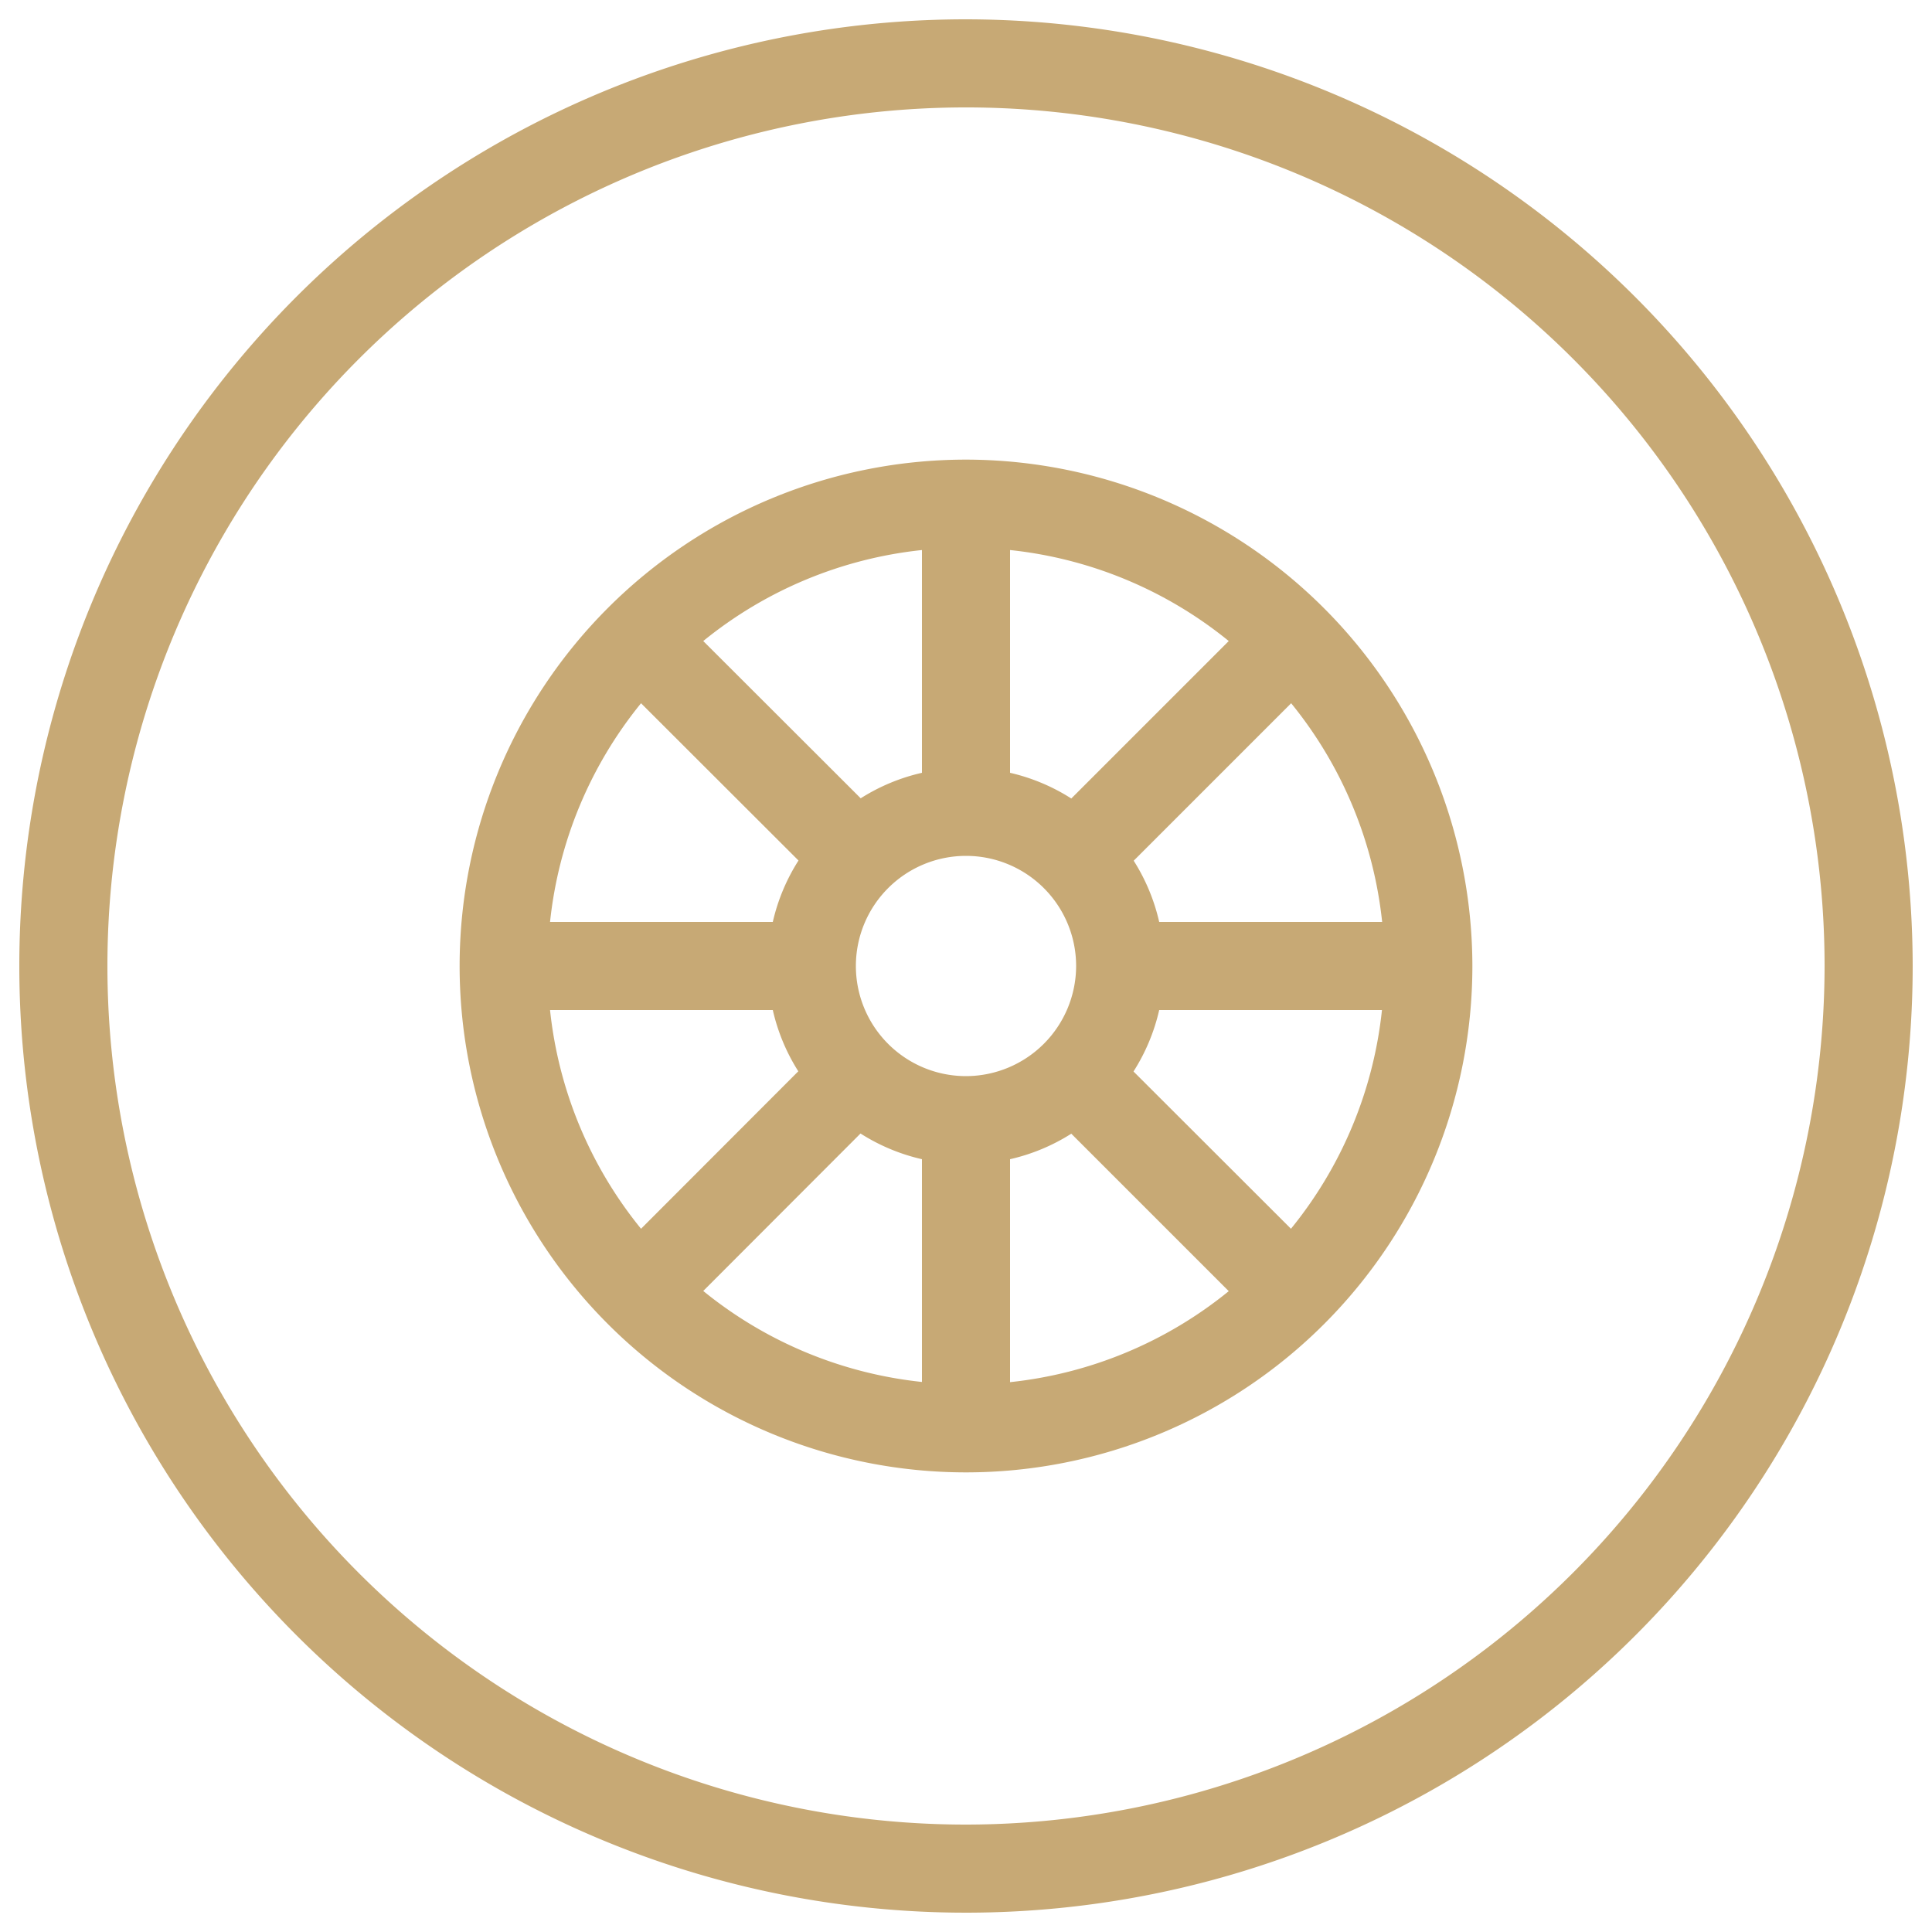
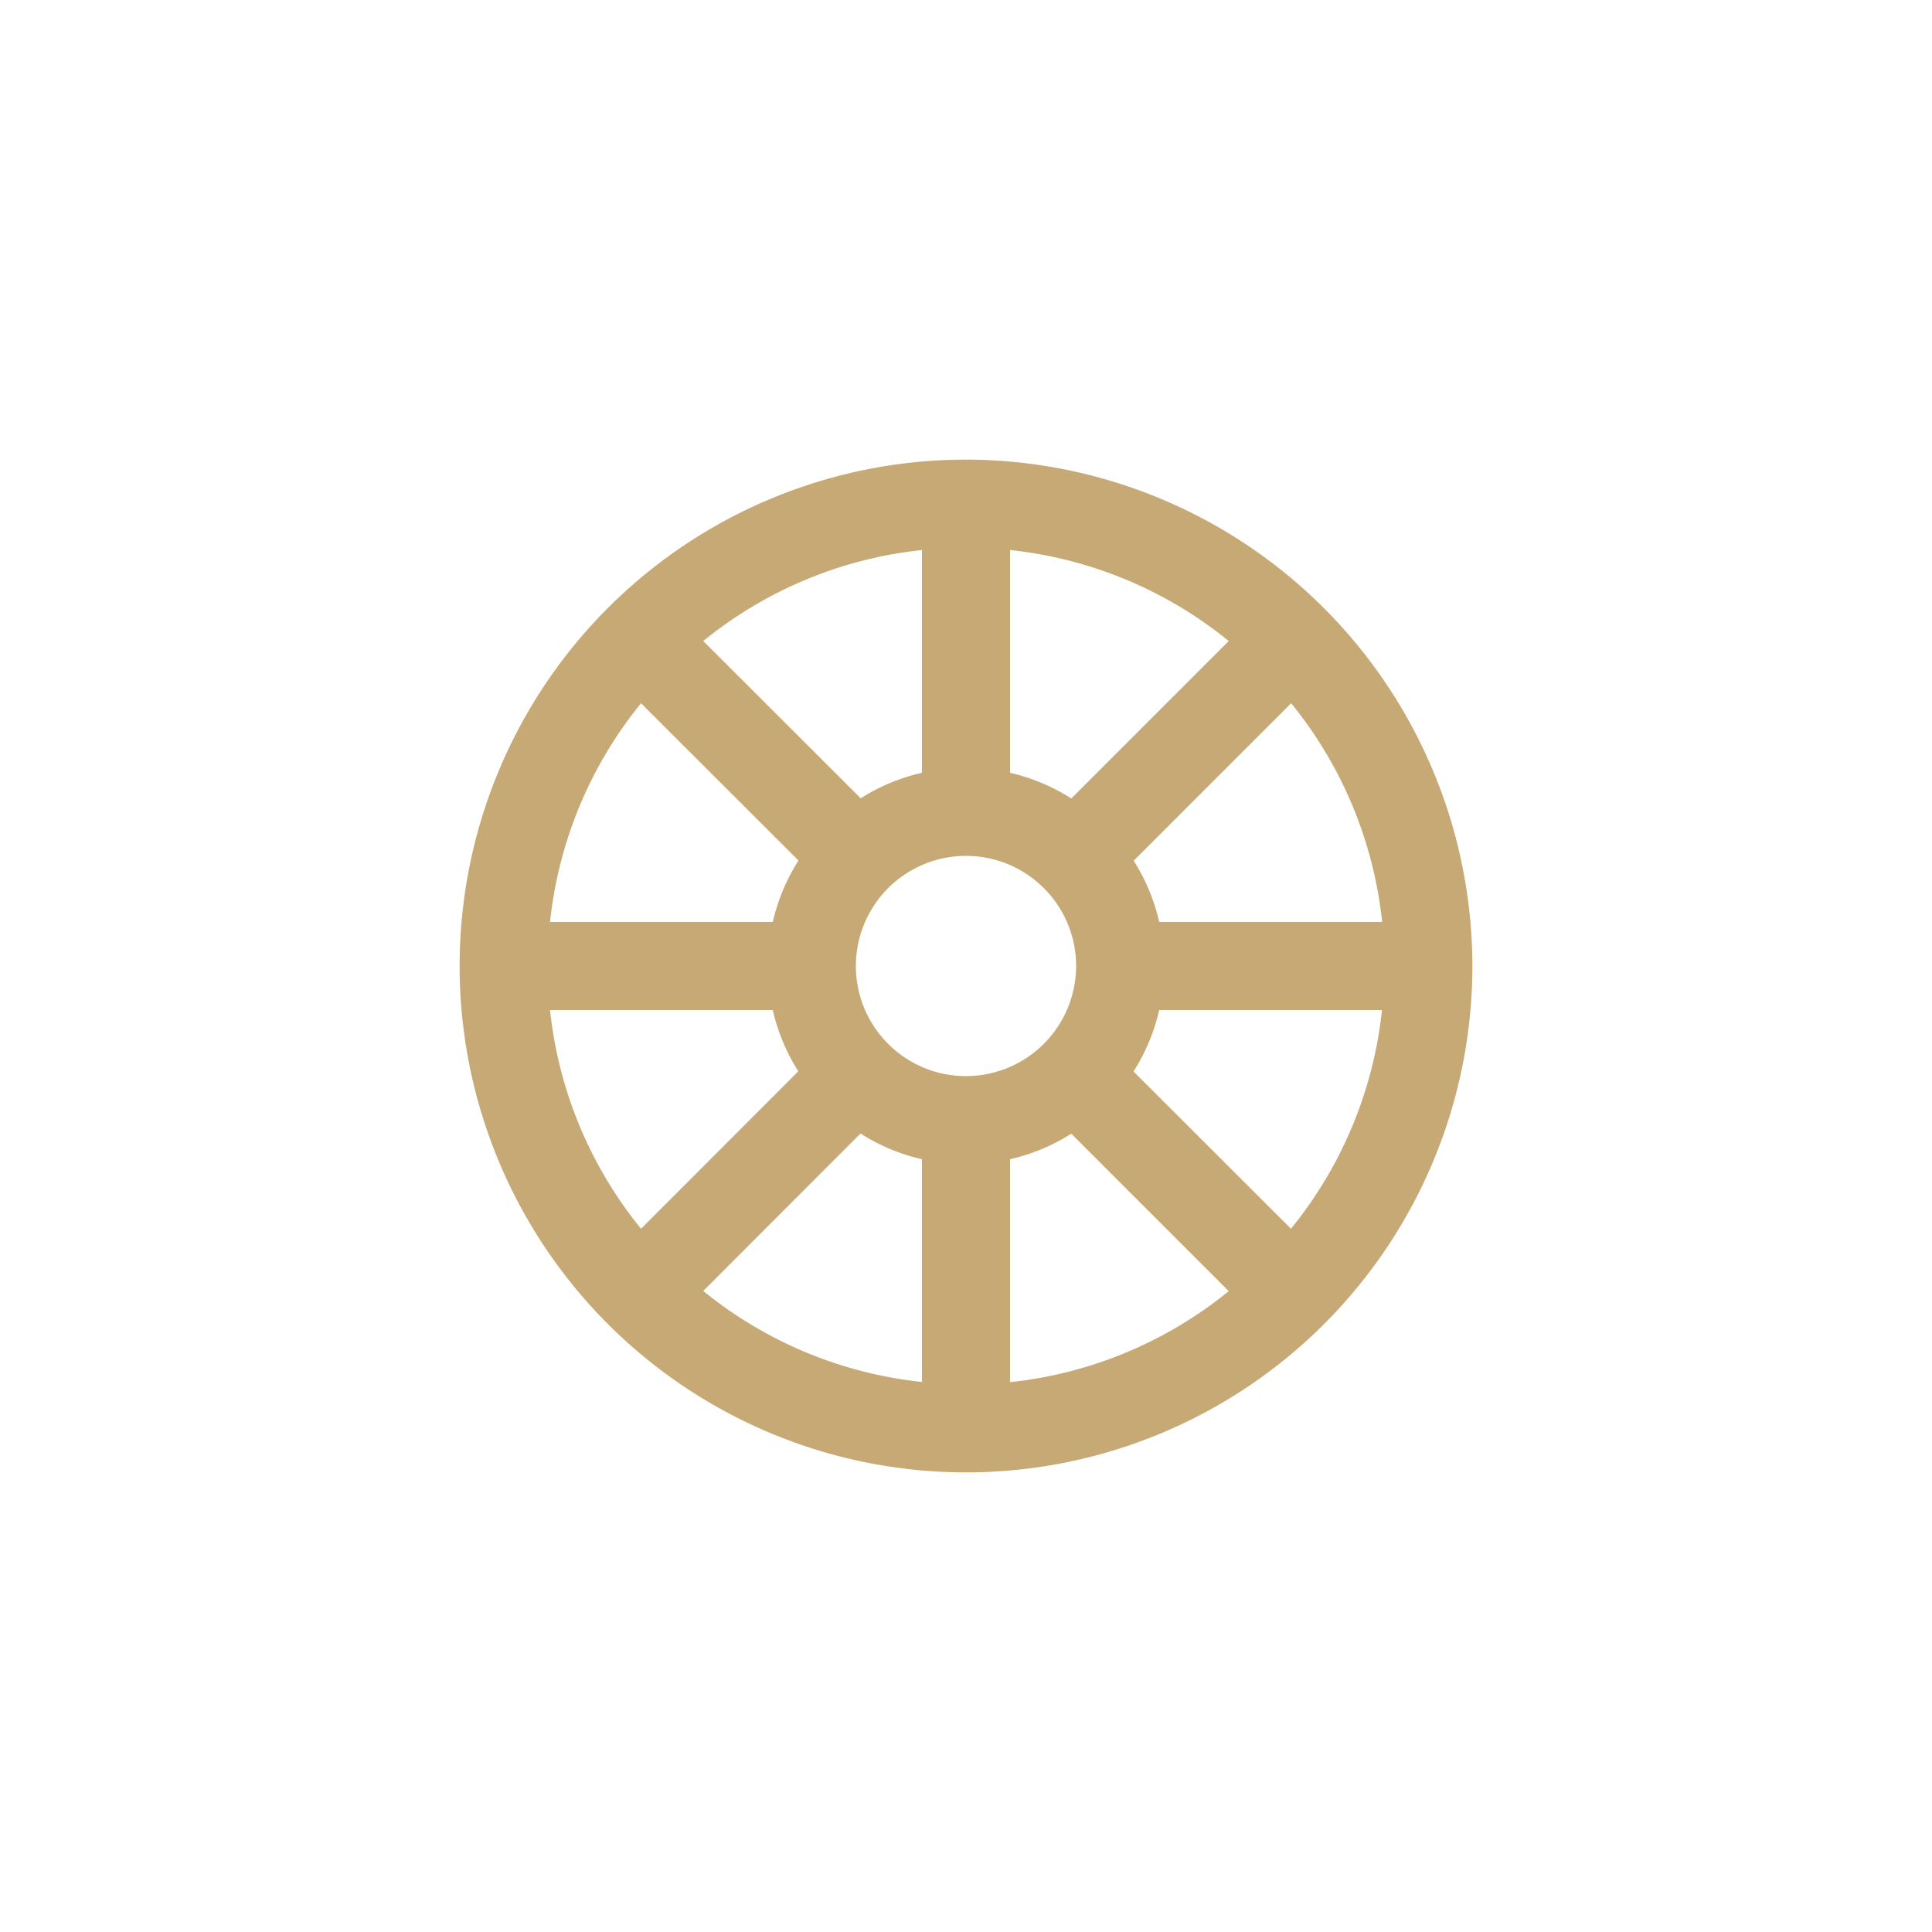
<svg xmlns="http://www.w3.org/2000/svg" id="Layer_1" data-name="Layer 1" viewBox="0 0 100 100">
  <defs>
    <style>.cls-1{fill:#c7a975;}</style>
  </defs>
-   <path class="cls-1" d="M50,1A49,49,0,1,0,99,50,49.05,49.05,0,0,0,50,1Zm0,93.44A44.44,44.44,0,1,1,94.44,50,44.48,44.48,0,0,1,50,94.44Z" />
  <path class="cls-1" d="M50,23.79A26.21,26.21,0,1,0,76.21,50,26.24,26.24,0,0,0,50,23.79ZM50,55.7A5.7,5.7,0,1,1,55.7,50,5.71,5.71,0,0,1,50,55.7Zm5.45-14.37A10.09,10.09,0,0,0,52.28,40V28.47A21.5,21.5,0,0,1,63.6,33.18ZM47.72,40a10.09,10.09,0,0,0-3.17,1.32L36.4,33.18a21.5,21.5,0,0,1,11.32-4.71Zm-6.39,4.54A10.09,10.09,0,0,0,40,47.72H28.47A21.5,21.5,0,0,1,33.18,36.4ZM40,52.28a10.09,10.09,0,0,0,1.32,3.17L33.18,63.6a21.5,21.5,0,0,1-4.71-11.32Zm4.54,6.39A10.09,10.09,0,0,0,47.72,60V71.53A21.5,21.5,0,0,1,36.4,66.82ZM52.28,60a10.09,10.09,0,0,0,3.17-1.32l8.15,8.15a21.5,21.5,0,0,1-11.32,4.71Zm6.39-4.54A10.09,10.09,0,0,0,60,52.28H71.53A21.5,21.5,0,0,1,66.82,63.6ZM60,47.72a10.09,10.09,0,0,0-1.32-3.17l8.15-8.15a21.5,21.5,0,0,1,4.71,11.32Z" />
</svg>